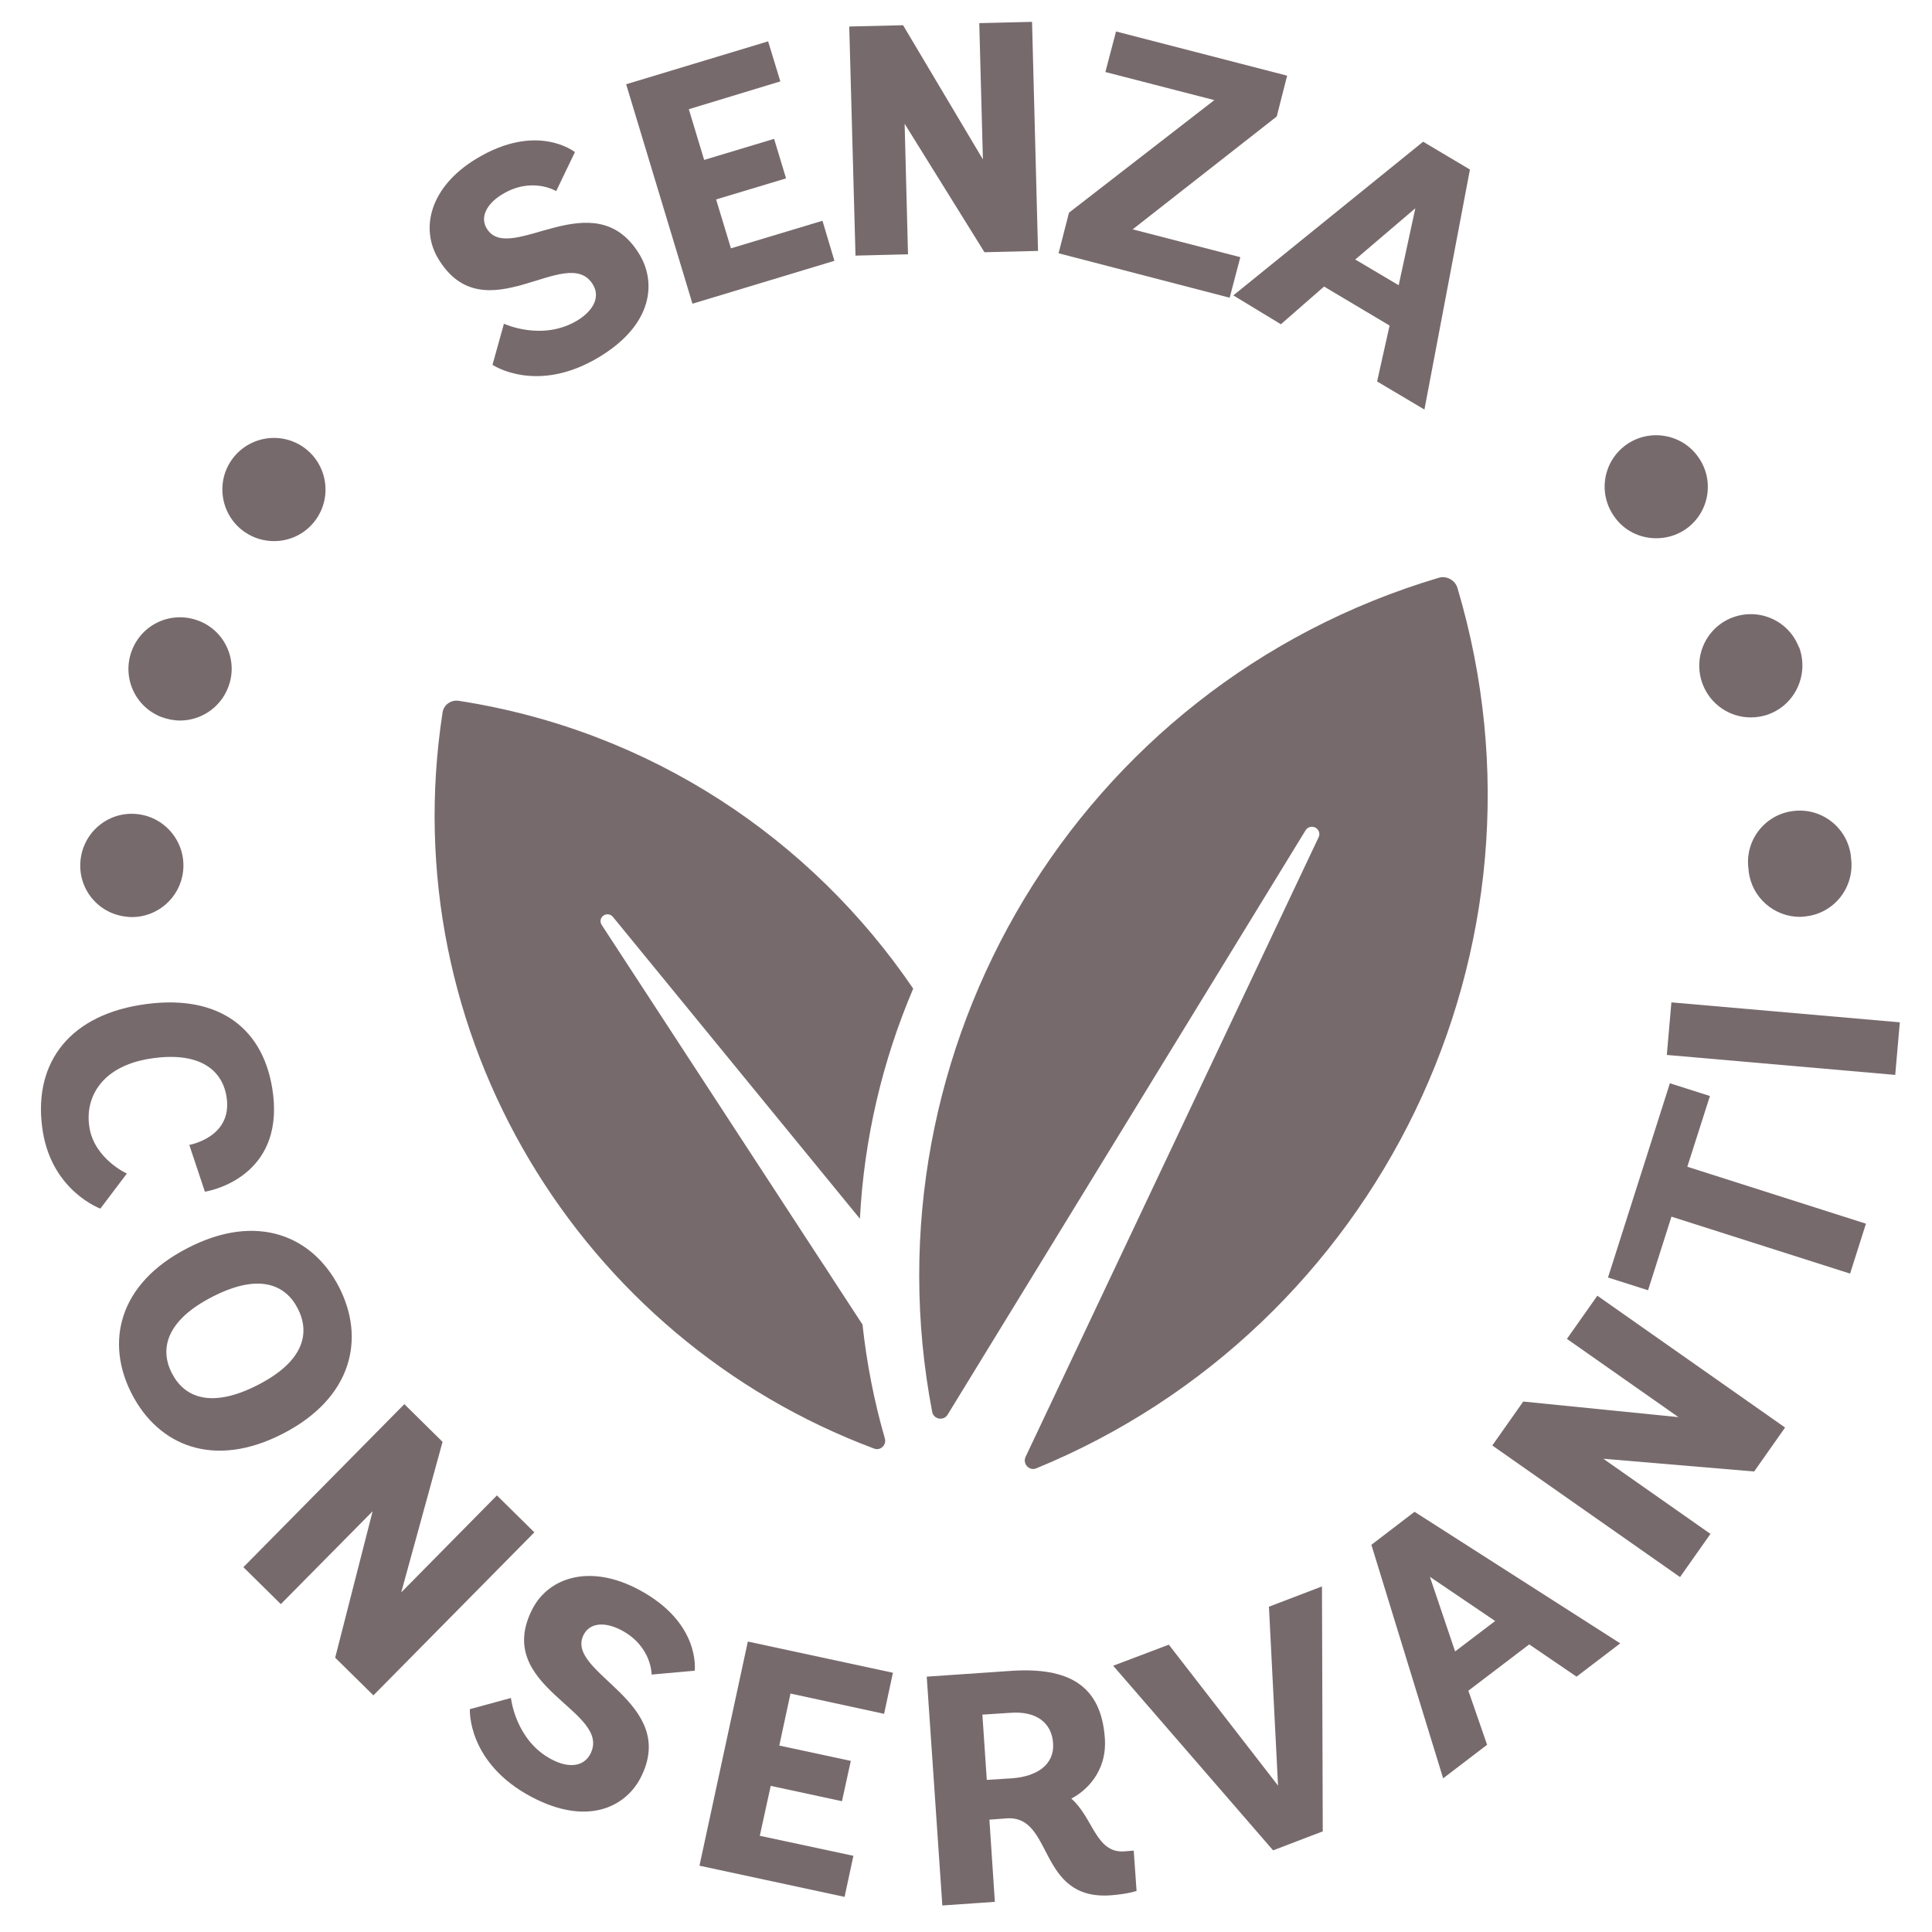
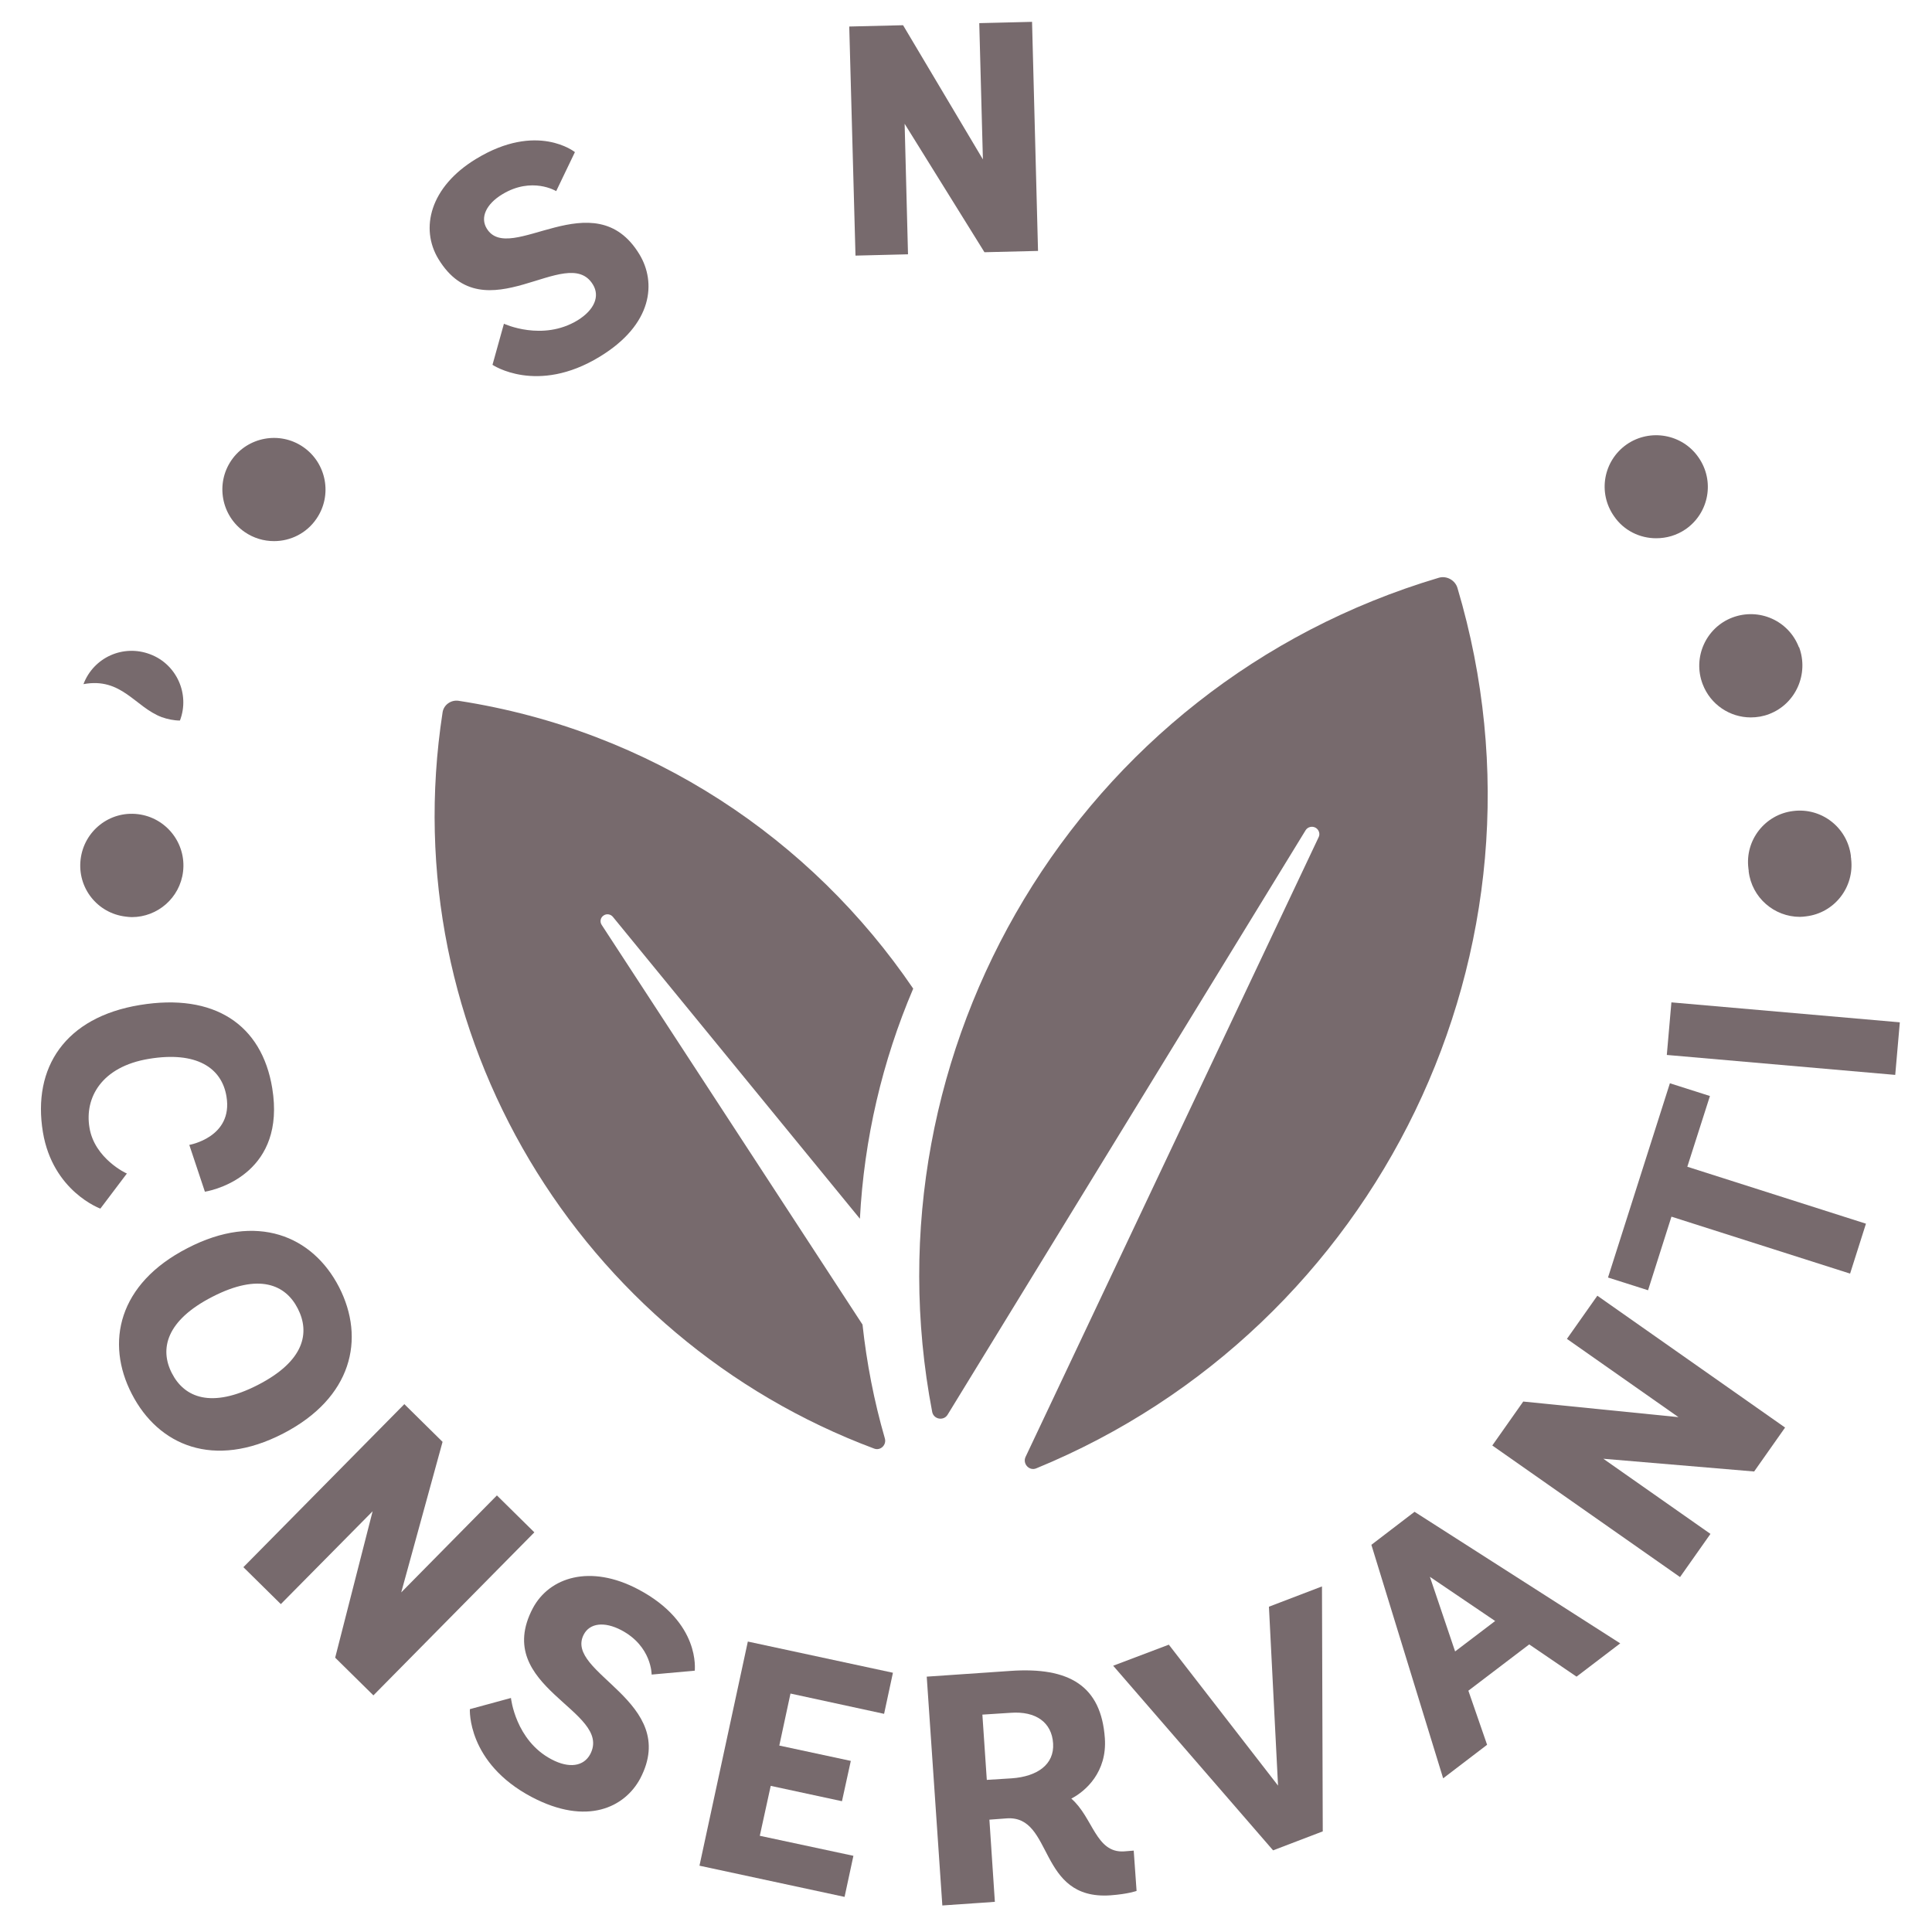
<svg xmlns="http://www.w3.org/2000/svg" width="70" height="70" viewBox="0 0 74.3 74.3">
  <path fill="#776A6D" d="M17.63,26.95c-0.29-0.04-0.57,0.16-0.61,0.45c-1.91,12.39,5.3,24.09,16.6,28.31    c0.24,0.09,0.48-0.14,0.41-0.39c-0.42-1.45-0.7-2.91-0.86-4.38L23.14,35.57c-0.08-0.12-0.05-0.28,0.07-0.36    c0.11-0.08,0.27-0.06,0.36,0.05l9.5,11.61c0.16-3.07,0.86-6.06,2.05-8.85C31.21,32.27,25.03,28.09,17.63,26.95z" />
  <path fill="#776A6D" d="M36.44,54.41l13.77-22.48c0.08-0.13,0.25-0.17,0.38-0.1c0.13,0.07,0.19,0.24,0.12,0.37L39.44,56.03    c-0.12,0.26,0.14,0.55,0.41,0.44c13.13-5.39,20.33-19.98,16.2-33.86c-0.09-0.3-0.42-0.48-0.72-0.39    C41.44,26.35,33.18,40.37,35.85,54.3C35.91,54.59,36.29,54.65,36.44,54.41z" />
  <path fill="#776A6D" d="M3.44,43.36c-0.19-1.14,0.46-2.34,2.29-2.64c1.82-0.3,2.8,0.34,2.98,1.45c0.26,1.57-1.43,1.86-1.43,1.86    l0.6,1.8c0.54-0.09,3.11-0.79,2.59-3.98c-0.4-2.45-2.23-3.67-5.09-3.2c-2.87,0.47-4.14,2.4-3.73,4.89    c0.38,2.28,2.21,2.94,2.21,2.94l1.02-1.35C4.88,45.14,3.63,44.56,3.44,43.36z" />
  <path fill="#776A6D" d="M13.04,49.5c-1.02-1.98-3.17-2.88-5.83-1.5c-2.67,1.37-3.16,3.64-2.14,5.61c1.02,1.98,3.15,2.9,5.82,1.52    C13.54,53.76,14.06,51.49,13.04,49.5z M6.61,52.81c-0.48-0.93-0.22-2.03,1.56-2.94c1.79-0.92,2.81-0.47,3.28,0.45    c0.48,0.93,0.26,2.02-1.53,2.94C8.13,54.18,7.09,53.75,6.61,52.81z" />
  <polygon fill="#776A6D" points="19.11,57.51 15.43,61.24 17.02,55.45 15.55,54 9.36,60.27 10.8,61.69 14.33,58.12 12.89,63.75    14.36,65.2 20.55,58.93   " />
  <path fill="#776A6D" d="M24.54,61.12c-1.84-0.97-3.41-0.47-4.05,0.73c-1.6,3.05,3.09,3.93,2.21,5.61c-0.25,0.47-0.81,0.56-1.49,0.2    c-1.39-0.73-1.56-2.36-1.56-2.36l-1.58,0.43c0,0-0.12,2.06,2.38,3.38c2.13,1.12,3.58,0.39,4.17-0.71    c1.56-2.97-2.95-4.05-2.17-5.54c0.23-0.44,0.79-0.51,1.44-0.17c1.18,0.62,1.17,1.71,1.17,1.71l1.66-0.15    C26.71,64.24,26.97,62.4,24.54,61.12z" />
  <polygon fill="#776A6D" points="26.9,71.75 32.48,72.95 32.82,71.37 29.22,70.6 29.64,68.68 32.38,69.27 32.72,67.72 29.97,67.13    30.4,65.13 34,65.91 34.34,64.33 28.76,63.13   " />
  <path fill="#776A6D" d="M43.23,71.2c-1.09,0.07-1.19-1.3-2.03-2.03c0.56-0.29,1.38-1.03,1.29-2.32c-0.14-2.02-1.37-2.75-3.64-2.59    l-3.21,0.22l0.6,8.8l2.02-0.14l-0.21-3.16l0.67-0.05c1.81-0.12,1.17,3.15,3.98,2.96c0.69-0.05,1.01-0.17,1.01-0.17l-0.11-1.55    L43.23,71.2z M38.91,68.39l-0.96,0.06l-0.17-2.51l1.09-0.07c0.97-0.07,1.58,0.37,1.63,1.18S39.89,68.32,38.91,68.39z" />
  <polygon fill="#776A6D" points="48.8,61.79 49.15,68.67 44.95,63.25 42.81,64.06 48.96,71.16 50.87,70.43 50.84,61.01   " />
  <path fill="#776A6D" d="M52.74,59.41l2.76,8.98l1.69-1.29l-0.72-2.08l2.34-1.78l1.82,1.24l1.68-1.28l-7.91-5.06L52.74,59.41z     M57.5,62.34l-1.54,1.17l-0.97-2.87L57.5,62.34z" />
  <polygon fill="#776A6D" points="60.26,51.49 64.55,54.5 58.58,53.9 57.39,55.59 64.61,60.65 65.78,58.99 61.66,56.1 67.46,56.59    68.65,54.9 61.43,49.83   " />
  <polygon fill="#776A6D" points="65.76,42.15 64.22,41.66 61.84,49.13 63.38,49.62 64.28,46.79 71.15,48.98 71.76,47.06 64.89,44.87      " />
  <rect x="67.58" y="35.52" transform="matrix(0.087 -0.996 0.996 0.087 22.844 104.79)" fill="#776A6D" width="2.03" height="8.82" />
  <path fill="#776A6D" d="M22.8,10.94c0.28,0.45,0.06,0.98-0.59,1.38c-1.35,0.82-2.83,0.13-2.83,0.13l-0.44,1.58    c0,0,1.71,1.16,4.12-0.31c2.06-1.25,2.18-2.87,1.53-3.94c-1.74-2.87-4.99,0.45-5.87-0.99c-0.26-0.42-0.03-0.94,0.6-1.32    c1.14-0.69,2.07-0.12,2.07-0.12l0.72-1.5c0,0-1.45-1.17-3.8,0.26c-1.78,1.08-2.16,2.68-1.45,3.85    C18.64,12.89,21.81,9.32,22.8,10.94z" />
-   <polygon fill="#776A6D" points="32.09,10.03 31.63,8.49 28.11,9.55 27.54,7.67 30.23,6.86 29.77,5.34 27.08,6.15 26.49,4.2    30.01,3.13 29.54,1.59 24.08,3.24 26.63,11.68   " />
  <polygon fill="#776A6D" points="34.92,9.78 34.79,4.76 37.86,9.7 39.92,9.65 39.69,0.84 37.66,0.89 37.8,6.13 34.73,0.97 32.66,1.02    32.9,9.83   " />
-   <polygon fill="#776A6D" points="47.7,9.89 43.56,8.82 49.1,4.48 49.5,2.91 42.92,1.21 42.51,2.77 46.7,3.85 41.11,8.18 40.71,9.74    47.29,11.45   " />
-   <path fill="#776A6D" d="M49.26,12.47l1.66-1.45l2.52,1.5l-0.48,2.15l1.82,1.08l1.75-9.23l-1.8-1.07l-7.3,5.91L49.26,12.47z     M54.43,8.01l-0.64,2.96l-1.67-0.99L54.43,8.01z" />
  <path fill="#776A6D" d="M65.48,26.31c0.3,0.79,1.05,1.28,1.85,1.28c0.24,0,0.48-0.04,0.71-0.13c1.02-0.39,1.53-1.54,1.15-2.57    c-0.01,0-0.01,0-0.01,0c-0.39-1.02-1.53-1.53-2.56-1.14C65.6,24.14,65.09,25.29,65.48,26.31z" />
  <path fill="#776A6D" d="M9.41,20.46c0.35,0.24,0.74,0.35,1.13,0.35c0.63,0,1.25-0.3,1.63-0.86c0.62-0.9,0.39-2.14-0.51-2.76    c-0.9-0.62-2.14-0.39-2.76,0.51C8.28,18.6,8.51,19.84,9.41,20.46z" />
  <path fill="#776A6D" d="M67.24,33.4c0,0.02,0,0.04,0.01,0.06c0,0.01,0,0.03,0,0.05c0.12,1.01,0.98,1.75,1.97,1.75    c0.08,0,0.16-0.01,0.24-0.02c1.09-0.13,1.86-1.12,1.73-2.21c0-0.02,0-0.04-0.01-0.07c0-0.01,0-0.03,0-0.05    c-0.14-1.09-1.13-1.86-2.22-1.72C67.88,31.32,67.1,32.31,67.24,33.4z" />
  <path fill="#776A6D" d="M63.69,20.7c0.4,0,0.79-0.11,1.14-0.35c0.9-0.63,1.12-1.86,0.49-2.76c-0.62-0.9-1.86-1.12-2.76-0.5    c-0.9,0.63-1.12,1.86-0.49,2.76C62.45,20.41,63.07,20.7,63.69,20.7z" />
-   <path fill="#776A6D" d="M6.22,27.58c0.23,0.08,0.47,0.13,0.7,0.13c0.8,0,1.56-0.49,1.86-1.29c0.39-1.02-0.13-2.17-1.15-2.55    c-1.03-0.39-2.17,0.12-2.56,1.15C4.68,26.04,5.19,27.19,6.22,27.58z" />
+   <path fill="#776A6D" d="M6.22,27.58c0.23,0.08,0.47,0.13,0.7,0.13c0.39-1.02-0.13-2.17-1.15-2.55    c-1.03-0.39-2.17,0.12-2.56,1.15C4.68,26.04,5.19,27.19,6.22,27.58z" />
  <path fill="#776A6D" d="M4.83,35.25c0.08,0.01,0.16,0.02,0.24,0.02c0.99,0,1.85-0.74,1.97-1.75c0.13-1.09-0.65-2.08-1.74-2.21    c-1.09-0.13-2.07,0.65-2.2,1.74C2.97,34.14,3.74,35.12,4.83,35.25z" />
</svg>